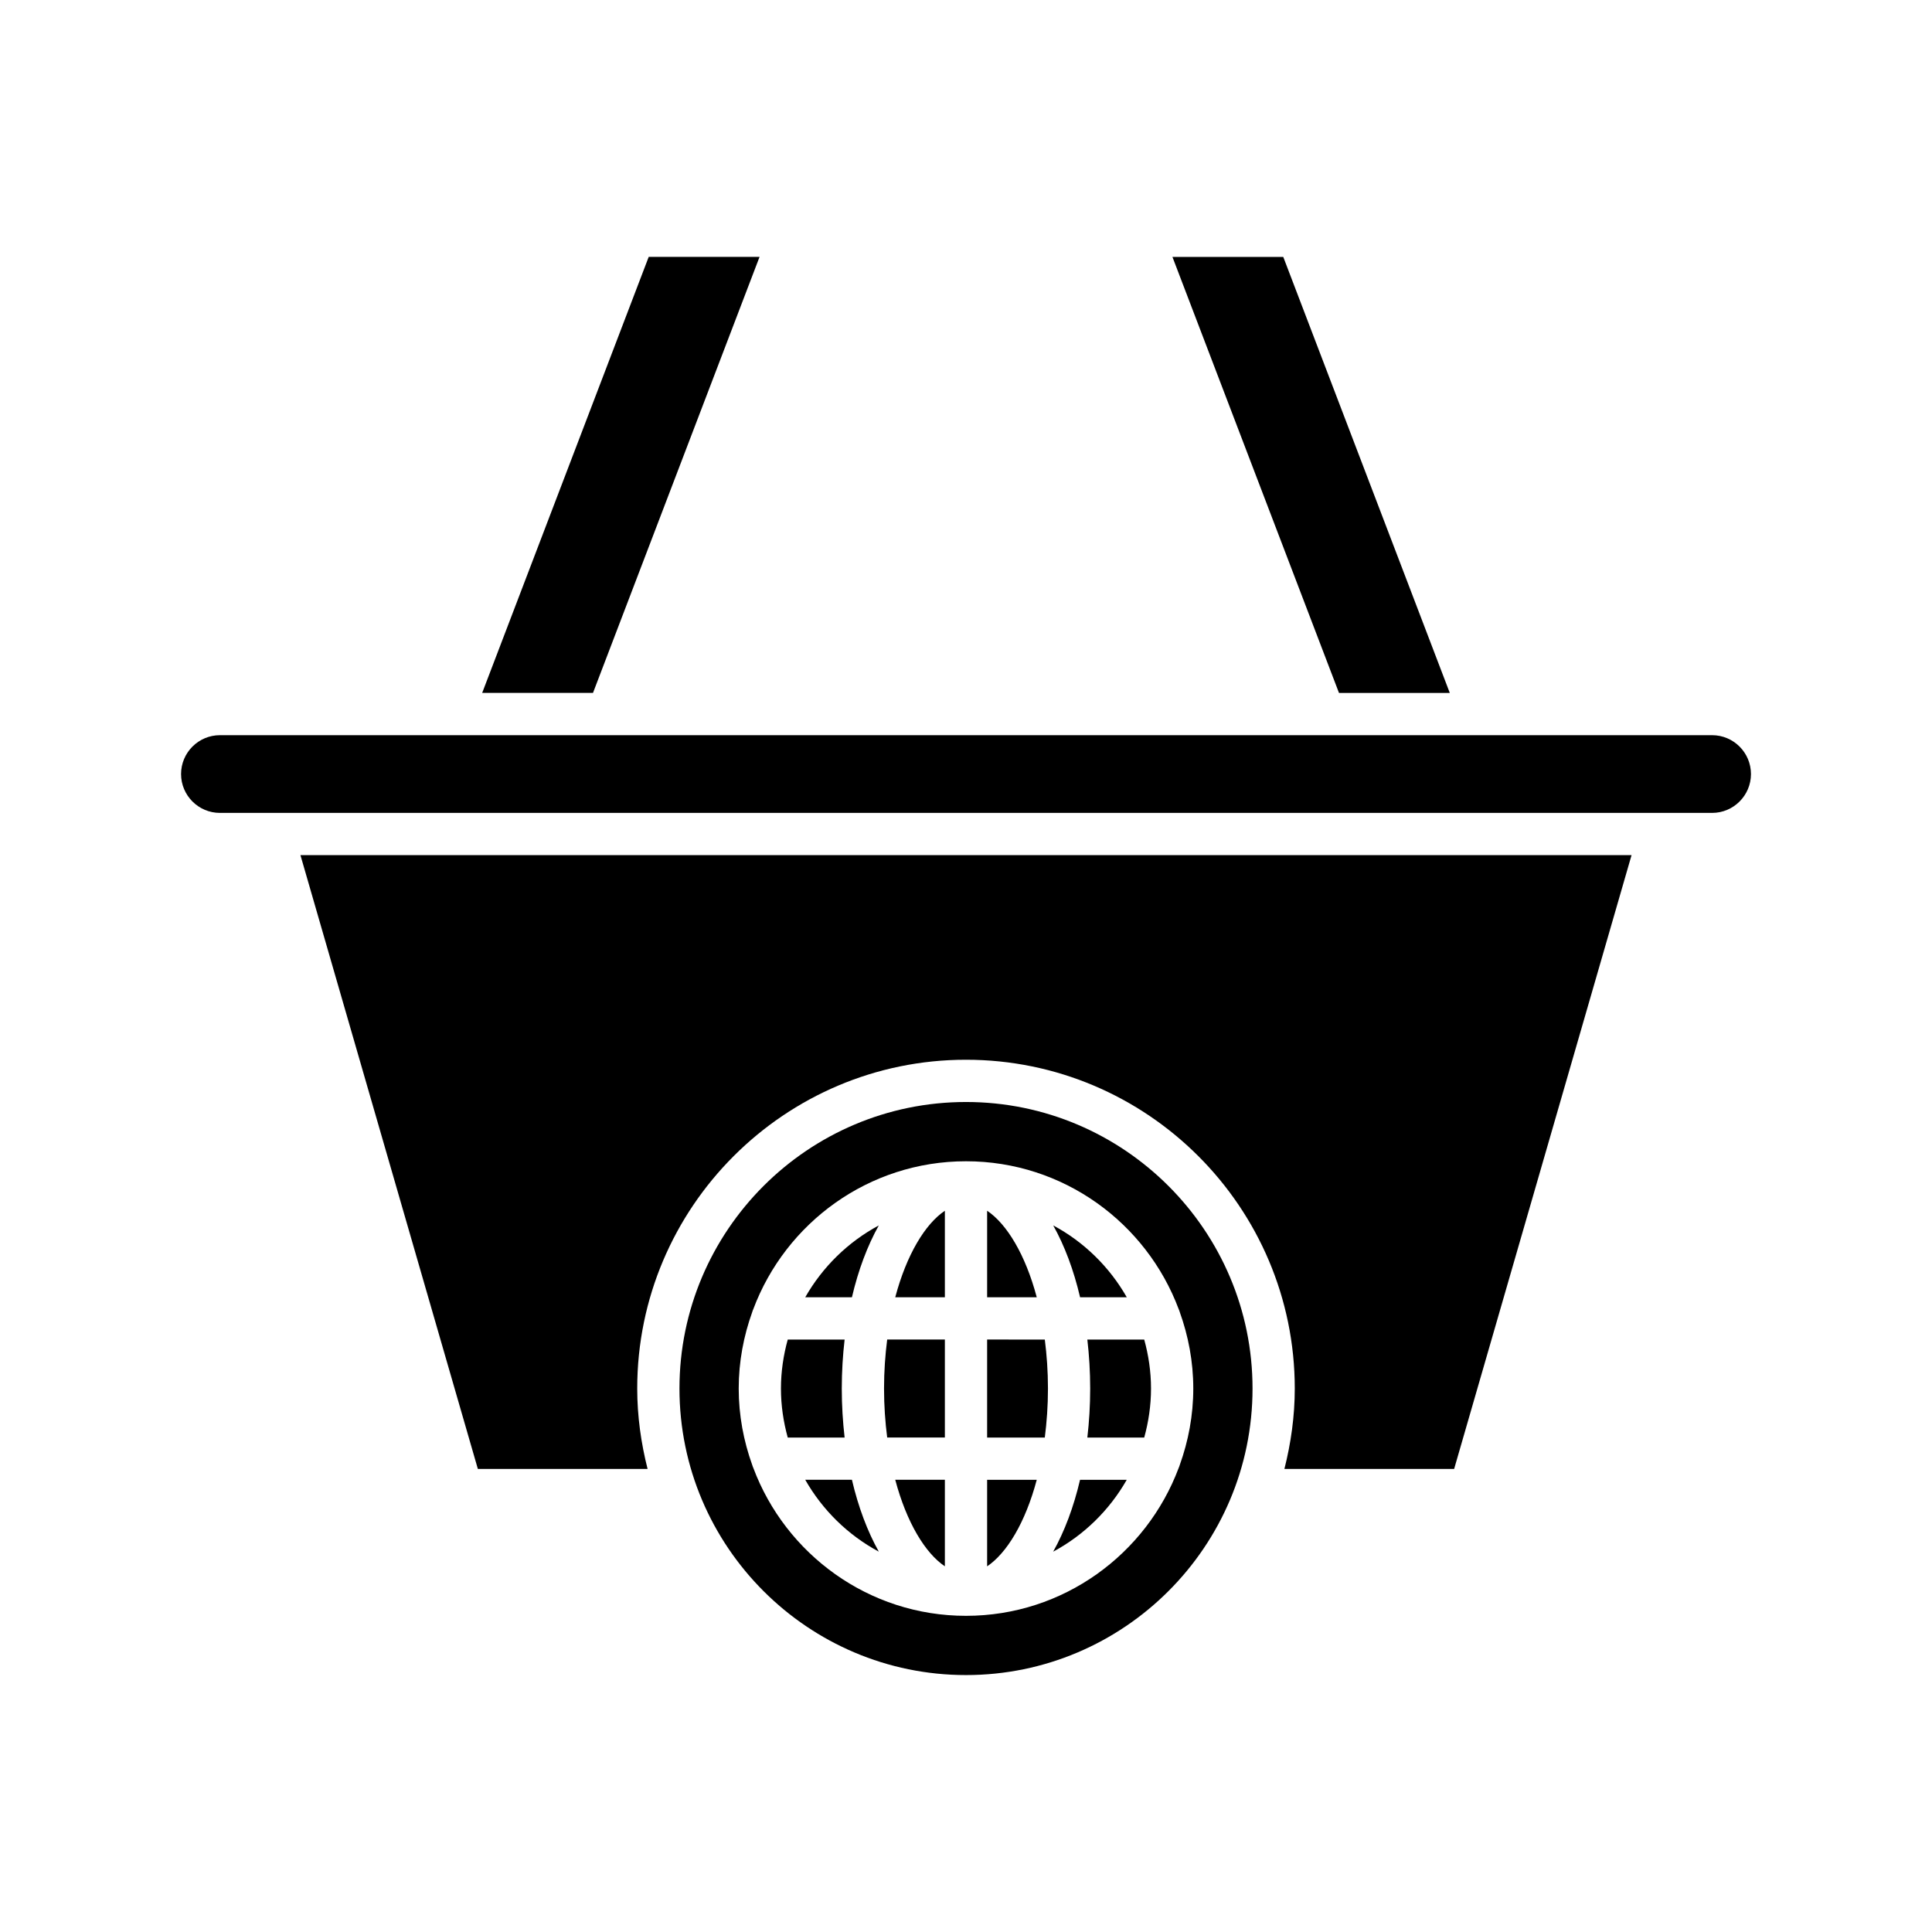
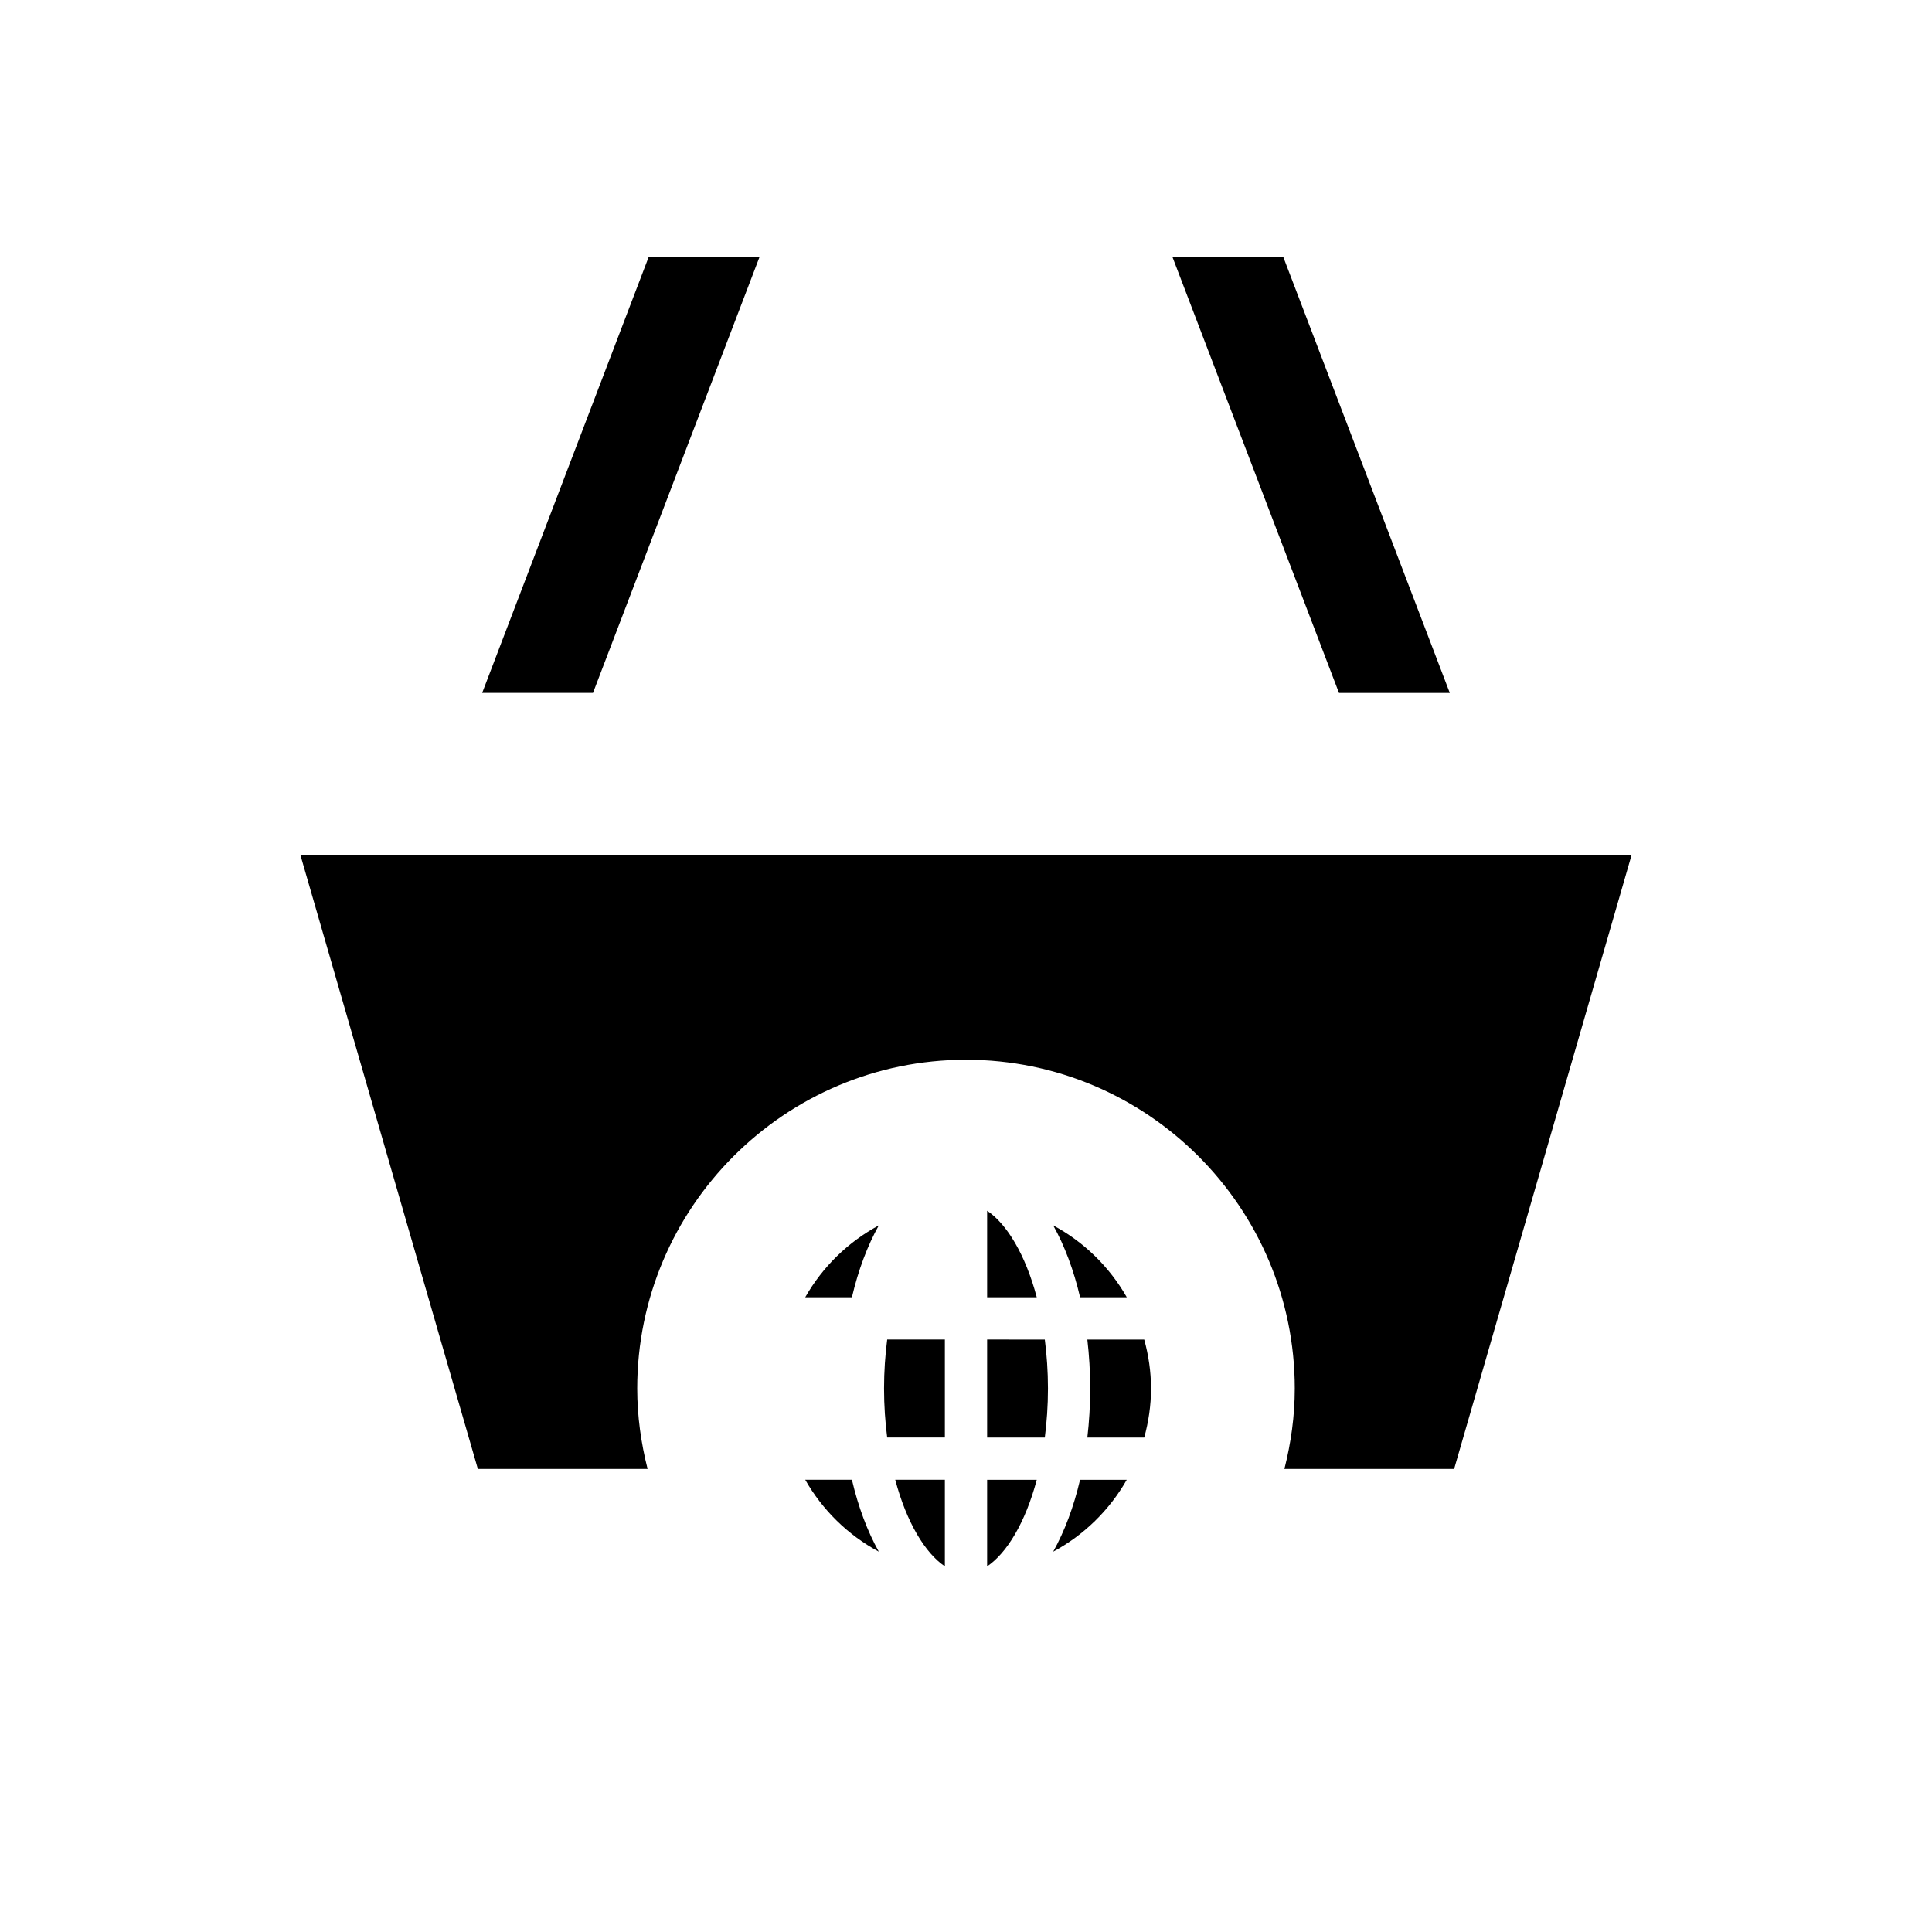
<svg xmlns="http://www.w3.org/2000/svg" fill="#000000" width="800px" height="800px" version="1.1" viewBox="144 144 512 512">
  <g>
    <path d="m576.38 370.62h-352.76l47.016 162.66h44.98c-1.727-6.832-2.746-13.945-2.746-21.309 0-48.039 39.086-87.129 87.129-87.129 48.043 0 87.129 39.086 87.129 87.129 0 7.363-1.02 14.477-2.746 21.309h44.98z" />
    <path d="m484.08 212.09h-29.371l44.141 115.55h29.363z" />
-     <path d="m597.72 338.83h-61.355c-0.004 0-0.012 0.004-0.016 0.004-0.008 0-0.012-0.004-0.02-0.004h-231.3c-0.008 0-0.012 0.004-0.02 0.004-0.004 0-0.012-0.004-0.016-0.004h-102.71c-5.68 0-10.301 4.621-10.301 10.297 0 5.68 4.621 10.301 10.301 10.301h395.44c5.68 0 10.301-4.621 10.301-10.301-0.004-5.676-4.621-10.297-10.301-10.297z" />
    <path d="m271.78 327.63h29.367l44.141-115.55h-29.375z" />
    <path d="m394.4 524.96v-25.973h-15.285c-0.523 4.09-0.836 8.414-0.836 12.984 0 4.574 0.312 8.898 0.836 12.988z" />
    <path d="m394.4 559.09v-22.934h-13.152c3.004 11.312 7.938 19.438 13.152 22.934z" />
    <path d="m442.61 487.79c-4.578-8.035-11.336-14.664-19.496-19.043 3.008 5.379 5.434 11.824 7.121 19.043z" />
-     <path d="m394.4 464.86c-5.215 3.496-10.148 11.621-13.152 22.934l13.152-0.004z" />
    <path d="m376.89 555.2c-3.008-5.379-5.434-11.824-7.121-19.047h-12.375c4.578 8.039 11.336 14.668 19.496 19.047z" />
-     <path d="m367.08 511.98c0-4.477 0.27-8.812 0.754-12.984h-15.074c-1.141 4.144-1.801 8.484-1.801 12.984 0 4.504 0.66 8.844 1.801 12.988h15.074c-0.48-4.176-0.754-8.512-0.754-12.988z" />
-     <path d="m400 587.91c41.871 0 75.934-34.062 75.934-75.934 0-41.871-34.062-75.934-75.934-75.934-41.867 0-75.934 34.062-75.934 75.934 0 41.871 34.062 75.934 75.934 75.934zm-56.645-55.652c-2.281-6.348-3.59-13.16-3.59-20.285s1.309-13.934 3.59-20.285c0.082-0.254 0.152-0.5 0.27-0.734 8.559-22.859 30.566-39.207 56.375-39.207s47.816 16.348 56.371 39.207c0.117 0.238 0.188 0.484 0.27 0.738 2.281 6.348 3.59 13.156 3.59 20.281s-1.309 13.934-3.59 20.281c-0.082 0.258-0.156 0.504-0.273 0.742-8.555 22.863-30.562 39.215-56.367 39.215-25.809 0-47.812-16.348-56.371-39.211-0.117-0.238-0.191-0.484-0.273-0.742z" />
    <path d="m432.91 511.98c0 4.477-0.27 8.812-0.754 12.988h15.074c1.141-4.144 1.801-8.488 1.801-12.988s-0.66-8.844-1.801-12.984h-15.074c0.484 4.172 0.754 8.508 0.754 12.984z" />
    <path d="m405.6 464.86v22.934h13.152c-3.004-11.316-7.938-19.441-13.152-22.934z" />
    <path d="m376.89 468.75c-8.16 4.379-14.918 11.008-19.496 19.043h12.375c1.684-7.219 4.113-13.664 7.121-19.043z" />
    <path d="m442.6 536.16h-12.375c-1.688 7.223-4.117 13.668-7.121 19.047 8.16-4.383 14.918-11.012 19.496-19.047z" />
    <path d="m421.72 511.98c0-4.574-0.312-8.898-0.836-12.984l-15.285-0.004v25.973h15.285c0.52-4.086 0.836-8.41 0.836-12.984z" />
    <path d="m418.75 536.16h-13.152v22.934c5.215-3.496 10.148-11.621 13.152-22.934z" />
  </g>
</svg>